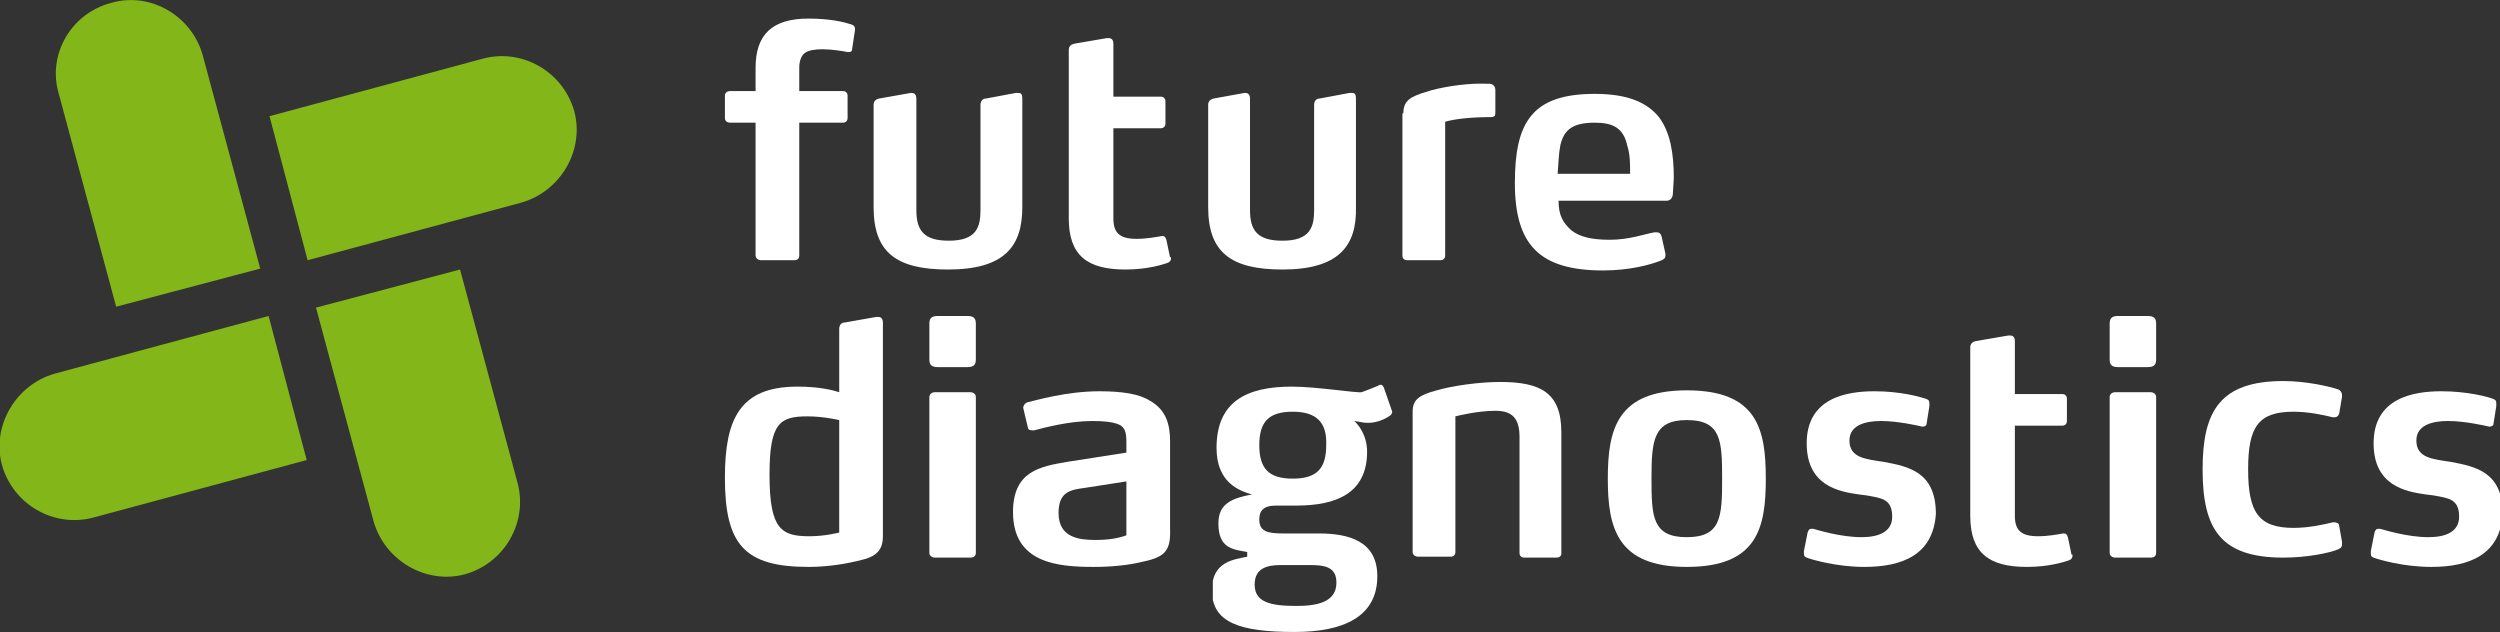
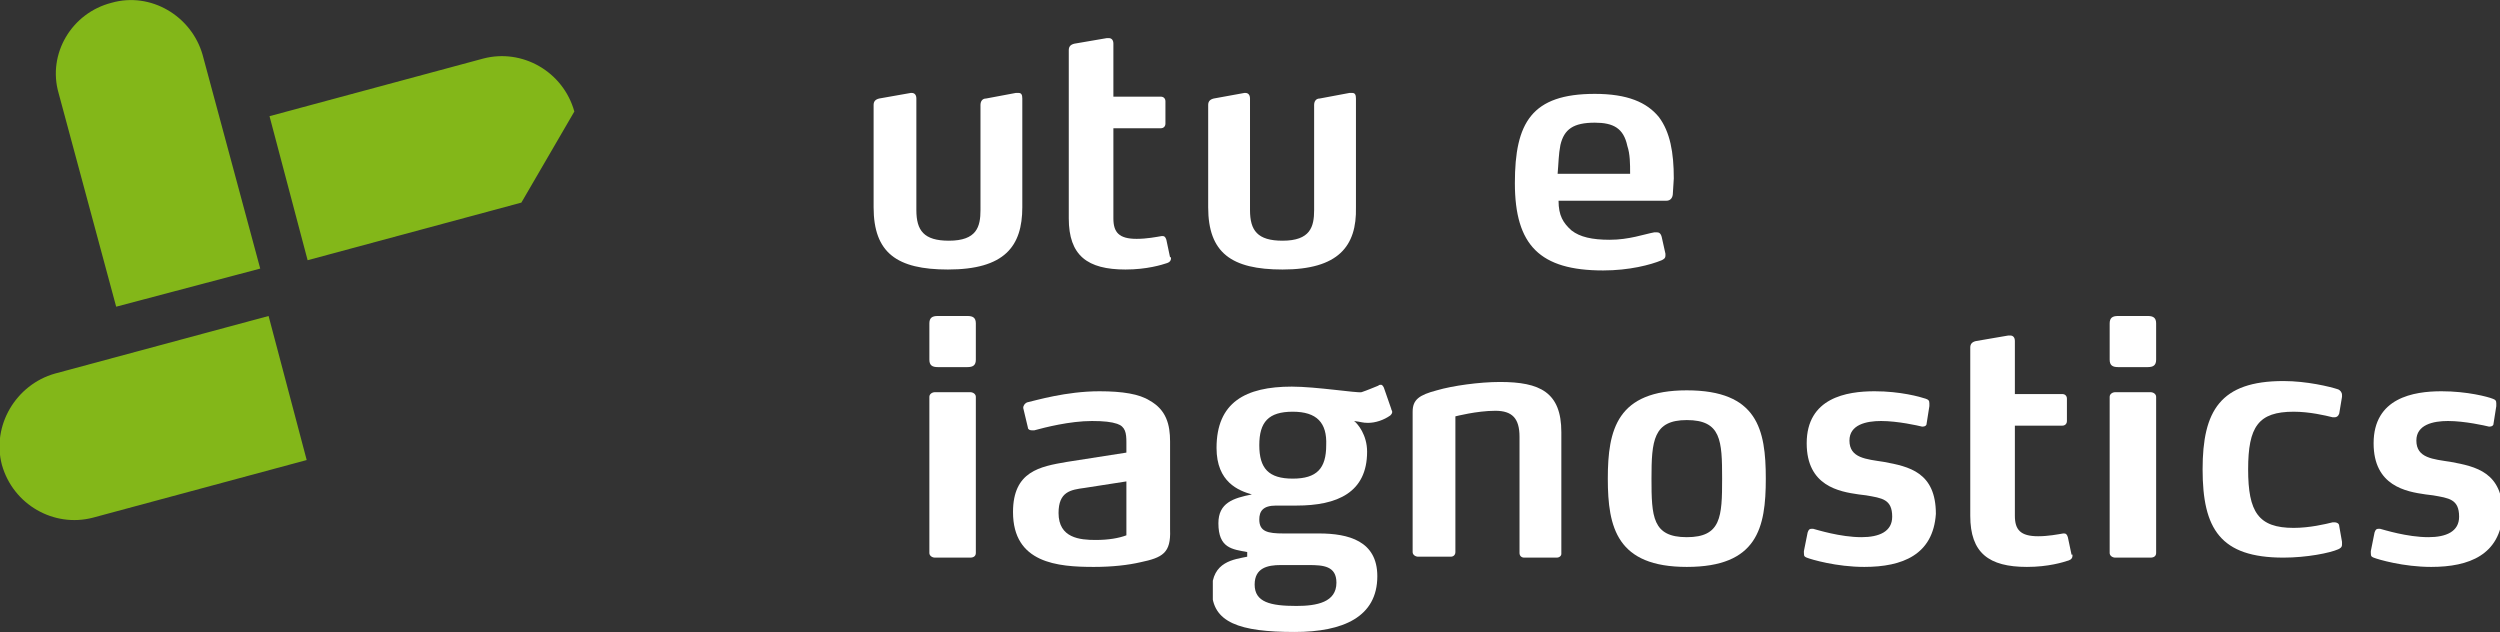
<svg xmlns="http://www.w3.org/2000/svg" xmlns:xlink="http://www.w3.org/1999/xlink" version="1.1" id="Layer_1-logo-white" x="0px" y="0px" viewBox="0 0 269 68" width="269" height="68" style="enable-background:new 0 0 269 68;" xml:space="preserve">
  <rect x="0" y="0" width="269" height="68" fill="#333333" stroke="none" />
  <style type="text/css">
	.logo-white0{fill:#FFFFFF;}
	.logo-white1{clip-path:url(#logo-whiteID_2_);}
	.logo-white2{fill:#83B719;}
</style>
  <g>
    <g>
-       <path class="logo-white0" d="M91.7,5.2c0,0.3-0.1,0.4-0.4,0.4h-0.1c-0.5-0.1-1.7-0.3-2.7-0.3c-0.8,0-1.5,0.1-1.9,0.4C86.2,6,86,6.6,86,7.3    v2.5h4.7c0.3,0,0.5,0.2,0.5,0.5v2.4c0,0.3-0.2,0.5-0.5,0.5H86v14.3c0,0.3-0.2,0.5-0.5,0.5h-3.6c-0.3,0-0.6-0.2-0.6-0.5V13.2h-2.7    c-0.4,0-0.6-0.2-0.6-0.5v-2.4c0-0.3,0.2-0.5,0.6-0.5h2.7V7.3C81.3,3.7,83.1,2,87,2c2.4,0,3.9,0.4,4.5,0.6C91.9,2.7,92,2.9,92,3.1    v0.1L91.7,5.2z" />
-     </g>
+       </g>
  </g>
  <g>
    <g>
      <path class="logo-white0" d="M102,29c-5.5,0-8-1.8-8-6.7v-11c0-0.4,0.2-0.6,0.6-0.7l3.4-0.6h0.1c0.3,0,0.5,0.2,0.5,0.6v12    c0,2.2,0.8,3.3,3.5,3.3c3,0,3.4-1.5,3.4-3.3V11.3c0-0.4,0.2-0.7,0.6-0.7l3.2-0.6c0,0,0.2,0,0.3,0c0.3,0,0.4,0.2,0.4,0.6v11.7    C110,26.5,108.1,29,102,29" />
    </g>
  </g>
  <g>
    <g>
      <path class="logo-white0" d="M126,27.8c0,0.2-0.1,0.4-0.4,0.5c-0.6,0.2-2.2,0.7-4.5,0.7c-4.1,0-6.1-1.5-6.1-5.5V5.4c0-0.4,0.2-0.6,0.6-0.7    l3.5-0.6h0.2c0.3,0,0.5,0.2,0.5,0.6v5.7h5.1c0.3,0,0.5,0.2,0.5,0.5v2.4c0,0.3-0.2,0.5-0.5,0.5h-5.1v9.7c0,1.5,0.6,2.2,2.5,2.2    c1.1,0,2.1-0.2,2.7-0.3h0.1c0.2,0,0.3,0.1,0.4,0.4l0.4,1.9C126,27.6,126,27.7,126,27.8" />
    </g>
  </g>
  <g>
    <g>
      <path class="logo-white0" d="M138,29c-5.5,0-8-1.8-8-6.7v-11c0-0.4,0.2-0.6,0.6-0.7l3.3-0.6h0.1c0.3,0,0.5,0.2,0.5,0.6v12    c0,2.2,0.8,3.3,3.5,3.3c3,0,3.4-1.5,3.4-3.3V11.3c0-0.4,0.2-0.7,0.6-0.7l3.2-0.6c0,0,0.2,0,0.3,0c0.3,0,0.4,0.2,0.4,0.6v11.7    C146,26.5,144,29,138,29" />
    </g>
  </g>
  <g>
    <g>
-       <path class="logo-white0" d="M151,12.2c0-1.4,0.8-1.8,2.4-2.3c1.5-0.5,4-0.9,5.9-0.9c1.1,0,1.1,0,1.3,0.1c0.1,0.1,0.3,0.2,0.3,0.6V12    c0,0.4,0,0.6-0.5,0.6c-2.1,0-3.9,0.2-4.9,0.5v14.4c0,0.3-0.2,0.5-0.5,0.5h-3.6c-0.3,0-0.5-0.2-0.5-0.5V12.2z" />
-     </g>
+       </g>
  </g>
  <g>
    <g>
      <path class="logo-white0" d="M180,20.8c0,0.4-0.2,0.8-0.7,0.8h-11.6c0,1.6,0.5,2.4,1.4,3.2c0.9,0.7,2.2,1,4.1,1c2.1,0,3.7-0.6,4.8-0.8    c0.1,0,0.2,0,0.3,0c0.2,0,0.4,0.1,0.5,0.5l0.4,1.8c0,0,0,0.1,0,0.2c0,0.3-0.2,0.4-0.4,0.5c-1.2,0.5-3.5,1.1-6.3,1.1    c-6.8,0-9.5-2.7-9.5-9.4c0-6.5,1.8-9.6,8.6-9.6c3.5,0,5.6,0.9,6.9,2.5c1.2,1.6,1.6,3.8,1.6,6.6L180,20.8z M175.1,15.7    c-0.4-1.9-1.5-2.5-3.5-2.5c-2.3,0-3.3,0.7-3.7,2.4c-0.2,1-0.2,2-0.3,3.1h7.8C175.4,17.6,175.4,16.6,175.1,15.7z" />
    </g>
  </g>
  <g>
    <g>
-       <path class="logo-white0" d="M92.9,60.2C91,60.7,89,61,87,61c-6.9,0-9-2.4-9-9.6c0-6.3,1.6-9.8,7.8-9.8c2.4,0,3.9,0.4,4.5,0.6l0-6.8    c0-0.4,0.2-0.7,0.6-0.7l3.4-0.6h0.2c0.3,0,0.5,0.2,0.5,0.6v22.9C95,58.5,94.9,59.7,92.9,60.2L92.9,60.2z M90.3,45.2    c0,0-1.7-0.4-3.4-0.4c-3,0-4.1,0.7-4.1,6.3c0,5.9,1.3,6.6,4.3,6.6c1.7,0,3.2-0.4,3.2-0.4V45.2z" />
-     </g>
+       </g>
  </g>
  <g>
    <g>
      <path class="logo-white0" d="M104.4,60h-3.8c-0.3,0-0.6-0.2-0.6-0.5V42.7c0-0.3,0.3-0.5,0.6-0.5h3.8c0.3,0,0.6,0.2,0.6,0.5v16.8    C105,59.8,104.8,60,104.4,60 M104.1,39.5h-3.2c-0.6,0-0.9-0.2-0.9-0.8v-3.9c0-0.6,0.3-0.8,0.9-0.8h3.2c0.6,0,0.9,0.2,0.9,0.8v3.9    C105,39.3,104.7,39.5,104.1,39.5" />
    </g>
  </g>
  <g>
    <g>
      <path class="logo-white0" d="M122.7,60.5c-1.3,0.3-3,0.5-5,0.5c-3.9,0-8.7-0.4-8.7-5.9c0-4.4,2.9-4.9,5.8-5.4l6.4-1v-1.1c0-1-0.1-1.7-1-2    c-0.6-0.2-1.4-0.3-2.7-0.3c-2.4,0-5.1,0.7-6.2,1c0,0-0.2,0-0.3,0c-0.2,0-0.4-0.1-0.4-0.3l-0.5-2.1v0c0-0.3,0.2-0.5,0.4-0.6    c0.9-0.2,4.2-1.2,7.8-1.2c2.5,0,4.3,0.3,5.4,1c1.8,1,2.2,2.6,2.2,4.4v9.5C126,59.5,125.1,60,122.7,60.5L122.7,60.5z M121.2,51.8    l-4.5,0.7c-1.5,0.2-2.8,0.4-2.8,2.7c0,2.7,2.3,2.9,4,2.9c1.4,0,2.5-0.2,3.3-0.5V51.8z" />
    </g>
  </g>
  <g>
    <g>
      <defs>
        <rect id="logo-whiteID_1_" x="130.5" y="41.4" width="19.3" height="26.6" />
      </defs>
      <clipPath id="logo-whiteID_2_">
        <use xlink:href="#logo-whiteID_1_" style="overflow:visible;" />
      </clipPath>
      <g class="logo-white1">
        <g>
          <path class="logo-white0" d="M149.8,44.3c0,0.1,0,0.2-0.2,0.4c-0.7,0.5-1.6,0.8-2.4,0.8c-0.6,0-0.7-0.1-1.5-0.2c0.4,0.3,1.4,1.5,1.4,3.3      c0,4.4-3.2,5.8-7.6,5.8c-1.1,0-1.4,0-2.2,0c-1.4,0-1.8,0.6-1.8,1.5c0,1.3,0.9,1.5,2.6,1.5h3.8c3.2,0,6.3,0.8,6.3,4.6      c0,4.4-3.7,6-8.9,6c-5.9,0-8.9-1-8.9-4.5c0-3.1,2.4-3.3,3.8-3.6v-0.5c-1.6-0.3-3.1-0.4-3.1-3.1c0-2.2,1.6-2.7,3.6-3.1      c-1.4-0.4-3.8-1.3-3.8-5c0-4.9,3.1-6.6,8.1-6.6c2.6,0,7,0.7,7.5,0.6c0.6-0.2,1.3-0.5,1.8-0.7c0.1-0.1,0.2-0.1,0.3-0.1      c0.1,0,0.2,0.1,0.3,0.3l0.8,2.3C149.7,44.1,149.8,44.2,149.8,44.3 M140.8,60.8h-3c-1.4,0-2.8,0.3-2.8,2.1c0,1.9,1.7,2.3,4.5,2.3      c2.2,0,4.3-0.4,4.3-2.5C143.8,60.9,142.4,60.8,140.8,60.8 M139.1,44.3c-2.6,0-3.6,1.1-3.6,3.6c0,2.5,1,3.6,3.6,3.6      c2.6,0,3.6-1.1,3.6-3.6C142.8,45.5,141.7,44.3,139.1,44.3" />
        </g>
      </g>
    </g>
  </g>
  <g>
    <g>
      <path class="logo-white0" d="M167.5,60H164c-0.3,0-0.5-0.2-0.5-0.5V47c0-2-0.8-2.8-2.6-2.8c-2,0-4.3,0.6-4.3,0.6v14.6    c0,0.3-0.2,0.5-0.5,0.5h-3.5c-0.3,0-0.6-0.2-0.6-0.5V44.3c0-1.3,0.7-1.8,2.6-2.3c1.7-0.5,4.6-0.9,6.8-0.9c4.3,0,6.6,1.1,6.6,5.4    v13.1C168,59.8,167.8,60,167.5,60" />
    </g>
  </g>
  <g>
    <g>
      <path class="logo-white0" d="M181.5,61c-7.5,0-8.5-4.2-8.5-9.5c0-5.3,1-9.5,8.5-9.5c7.6,0,8.5,4.2,8.5,9.5C190,56.8,189.1,61,181.5,61     M181.5,45.2c-3.6,0-3.8,2.2-3.8,6.3c0,4.1,0.1,6.3,3.8,6.3c3.7,0,3.8-2.2,3.8-6.3C185.3,47.4,185.2,45.2,181.5,45.2" />
    </g>
  </g>
  <g>
    <g>
      <path class="logo-white0" d="M200.6,61c-3,0-5.7-0.8-6.2-1c-0.2-0.1-0.3-0.1-0.3-0.5v-0.2l0.4-2c0.1-0.3,0.2-0.4,0.4-0.4h0.2    c0.4,0.1,2.9,0.9,5.2,0.9c1.9,0,3.3-0.6,3.3-2.2c0-1.9-1.1-2-2.8-2.3l-0.8-0.1c-2.1-0.3-5.6-0.9-5.6-5.5c0-4.9,4.3-5.6,7.3-5.6    c2.8,0,4.9,0.6,5.5,0.8c0.3,0.1,0.4,0.2,0.4,0.5c0,0.1,0,0.3,0,0.3l-0.3,1.9c0,0.2-0.2,0.3-0.4,0.3h-0.1c-0.4-0.1-2.6-0.6-4.4-0.6    c-1.6,0-3.4,0.4-3.4,2.1c0,1.9,1.8,2,3.7,2.3c2.7,0.5,5.6,1.1,5.6,5.6C208,59.7,204.7,61,200.6,61" />
    </g>
  </g>
  <g>
    <g>
      <path class="logo-white0" d="M223,59.8c0,0.2-0.1,0.4-0.4,0.5c-0.6,0.2-2.2,0.7-4.5,0.7c-4.1,0-6.1-1.5-6.1-5.5V37.4    c0-0.4,0.2-0.6,0.6-0.7l3.5-0.6h0.2c0.3,0,0.5,0.2,0.5,0.6v5.7h5.1c0.3,0,0.5,0.2,0.5,0.5v2.4c0,0.3-0.2,0.5-0.5,0.5h-5.1v9.7    c0,1.5,0.6,2.2,2.5,2.2c1.1,0,2.1-0.2,2.7-0.3h0.1c0.2,0,0.3,0.1,0.4,0.4l0.4,1.9C223,59.6,223,59.7,223,59.8" />
    </g>
  </g>
  <g>
    <g>
      <path class="logo-white0" d="M231.4,60h-3.8c-0.3,0-0.6-0.2-0.6-0.5V42.7c0-0.3,0.3-0.5,0.6-0.5h3.8c0.3,0,0.6,0.2,0.6,0.5v16.8    C232,59.8,231.8,60,231.4,60 M231.1,39.5h-3.2c-0.6,0-0.9-0.2-0.9-0.8v-3.9c0-0.6,0.3-0.8,0.9-0.8h3.2c0.6,0,0.9,0.2,0.9,0.8v3.9    C232,39.3,231.7,39.5,231.1,39.5" />
    </g>
  </g>
  <g>
    <g>
      <path class="logo-white0" d="M252,58.6c0,0.3-0.2,0.4-0.4,0.5c-0.9,0.4-3.4,0.9-5.9,0.9c-6.8,0-8.7-3.1-8.7-9.5c0-6.3,1.9-9.5,8.7-9.5    c2.5,0,5,0.6,5.9,0.9c0.2,0.1,0.4,0.3,0.4,0.6c0,0,0,0.2,0,0.2l-0.3,1.8c-0.1,0.3-0.3,0.4-0.5,0.4c-0.1,0-0.2,0-0.2,0    c-0.8-0.2-2.5-0.6-4.2-0.6c-3.8,0-4.9,1.6-4.9,6.2c0,4.6,1.1,6.3,4.9,6.3c1.7,0,3.4-0.4,4.2-0.6h0.2c0.2,0,0.5,0.1,0.5,0.4    l0.3,1.7C252,58.4,252,58.5,252,58.6" />
    </g>
  </g>
  <g>
    <g>
      <path class="logo-white0" d="M261.6,61c-3,0-5.7-0.8-6.2-1c-0.2-0.1-0.3-0.1-0.3-0.5v-0.2l0.4-2c0.1-0.3,0.2-0.4,0.4-0.4h0.2    c0.4,0.1,2.9,0.9,5.2,0.9c1.9,0,3.3-0.6,3.3-2.2c0-1.9-1.1-2-2.8-2.3l-0.8-0.1c-2.1-0.3-5.6-0.9-5.6-5.5c0-4.9,4.3-5.6,7.3-5.6    c2.8,0,5,0.6,5.5,0.8c0.3,0.1,0.4,0.2,0.4,0.5c0,0.1,0,0.3,0,0.3l-0.3,1.9c0,0.2-0.2,0.3-0.4,0.3h-0.1c-0.4-0.1-2.6-0.6-4.4-0.6    c-1.6,0-3.4,0.4-3.4,2.1c0,1.9,1.8,2,3.7,2.3c2.7,0.5,5.6,1.1,5.6,5.6C269,59.7,265.7,61,261.6,61" />
    </g>
  </g>
  <g>
    <g>
      <path class="logo-white2" d="M21.8,5.9l6.2,23L12.5,33L6.3,10C5.1,5.8,7.7,1.4,12,0.3C16.2-0.9,20.6,1.7,21.8,5.9" />
    </g>
  </g>
  <g>
    <g>
      <path class="logo-white2" d="M5.9,40.2l23-6.2L33,49.5l-23,6.2c-4.2,1.1-8.6-1.4-9.8-5.7C-0.9,45.8,1.7,41.4,5.9,40.2" />
    </g>
  </g>
  <g>
    <g>
-       <path class="logo-white2" d="M40.2,56.1l-6.2-23L49.5,29l6.2,23c1.1,4.2-1.4,8.6-5.7,9.8C45.8,62.9,41.4,60.3,40.2,56.1" />
-     </g>
+       </g>
  </g>
  <g>
    <g>
-       <path class="logo-white2" d="M56.1,21.8l-23,6.2L29,12.5l23-6.2c4.2-1.1,8.6,1.4,9.8,5.7C62.9,16.2,60.3,20.6,56.1,21.8" />
+       <path class="logo-white2" d="M56.1,21.8l-23,6.2L29,12.5l23-6.2c4.2-1.1,8.6,1.4,9.8,5.7" />
    </g>
  </g>
</svg>